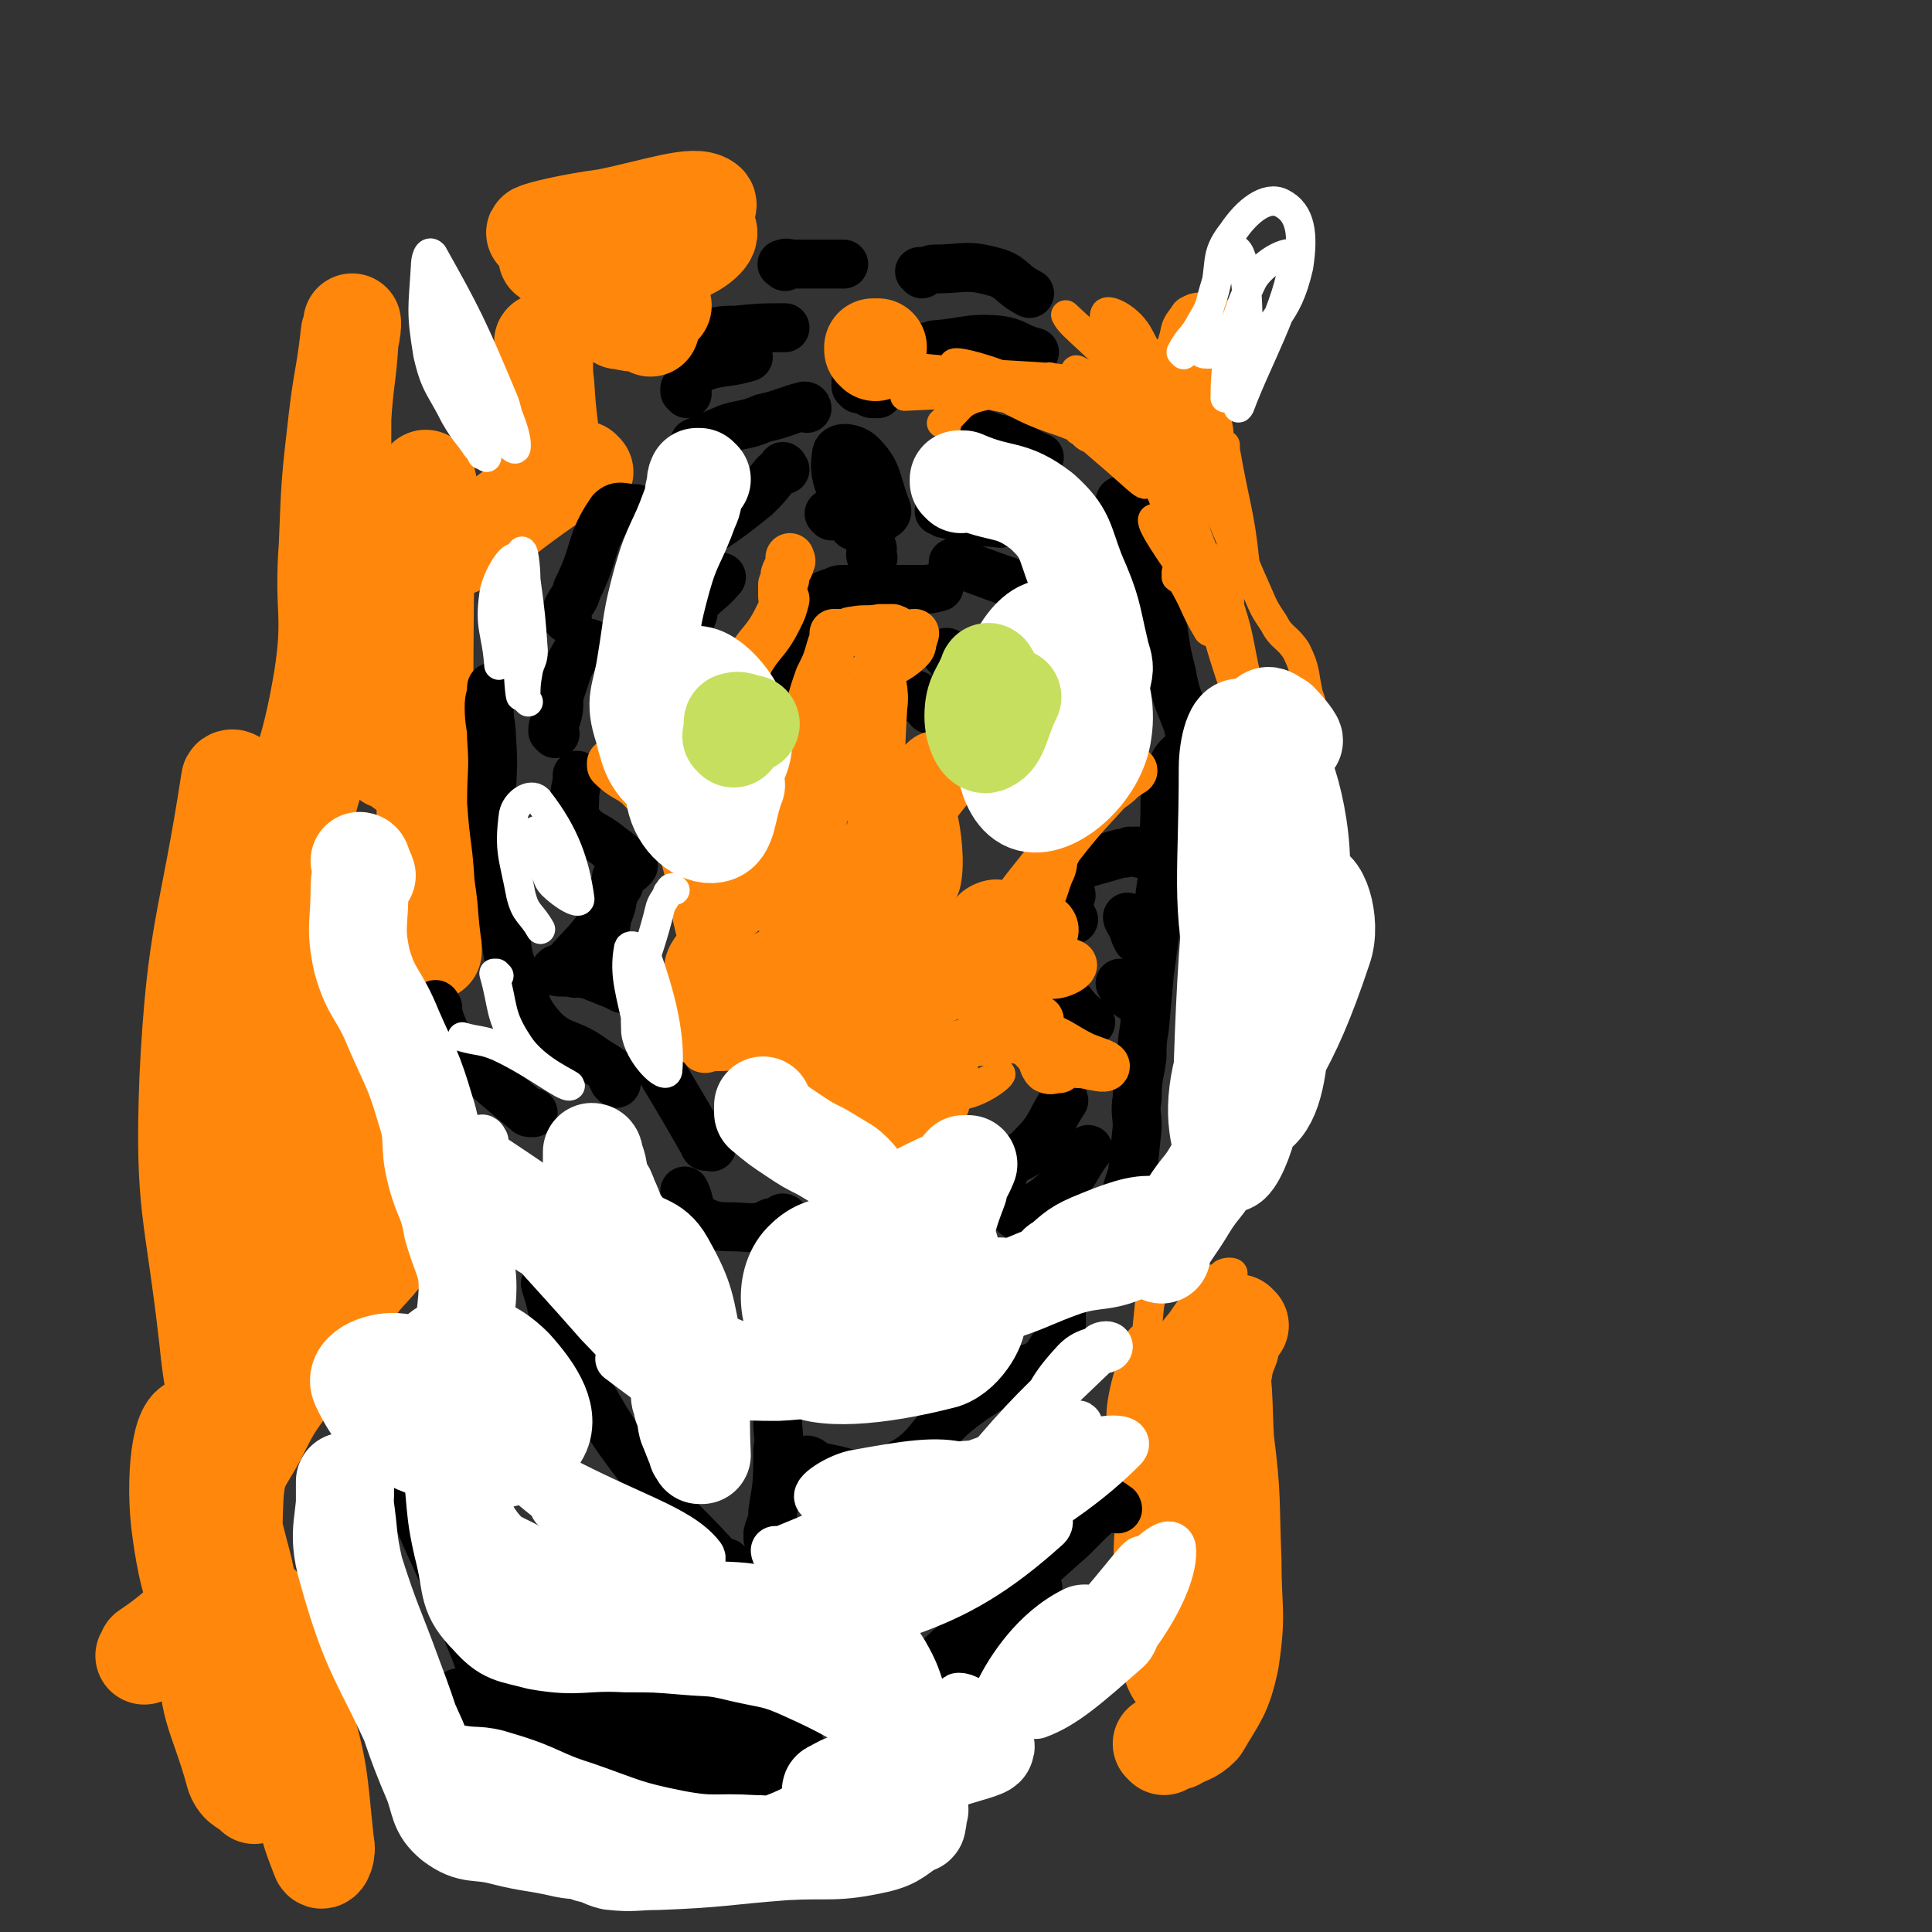
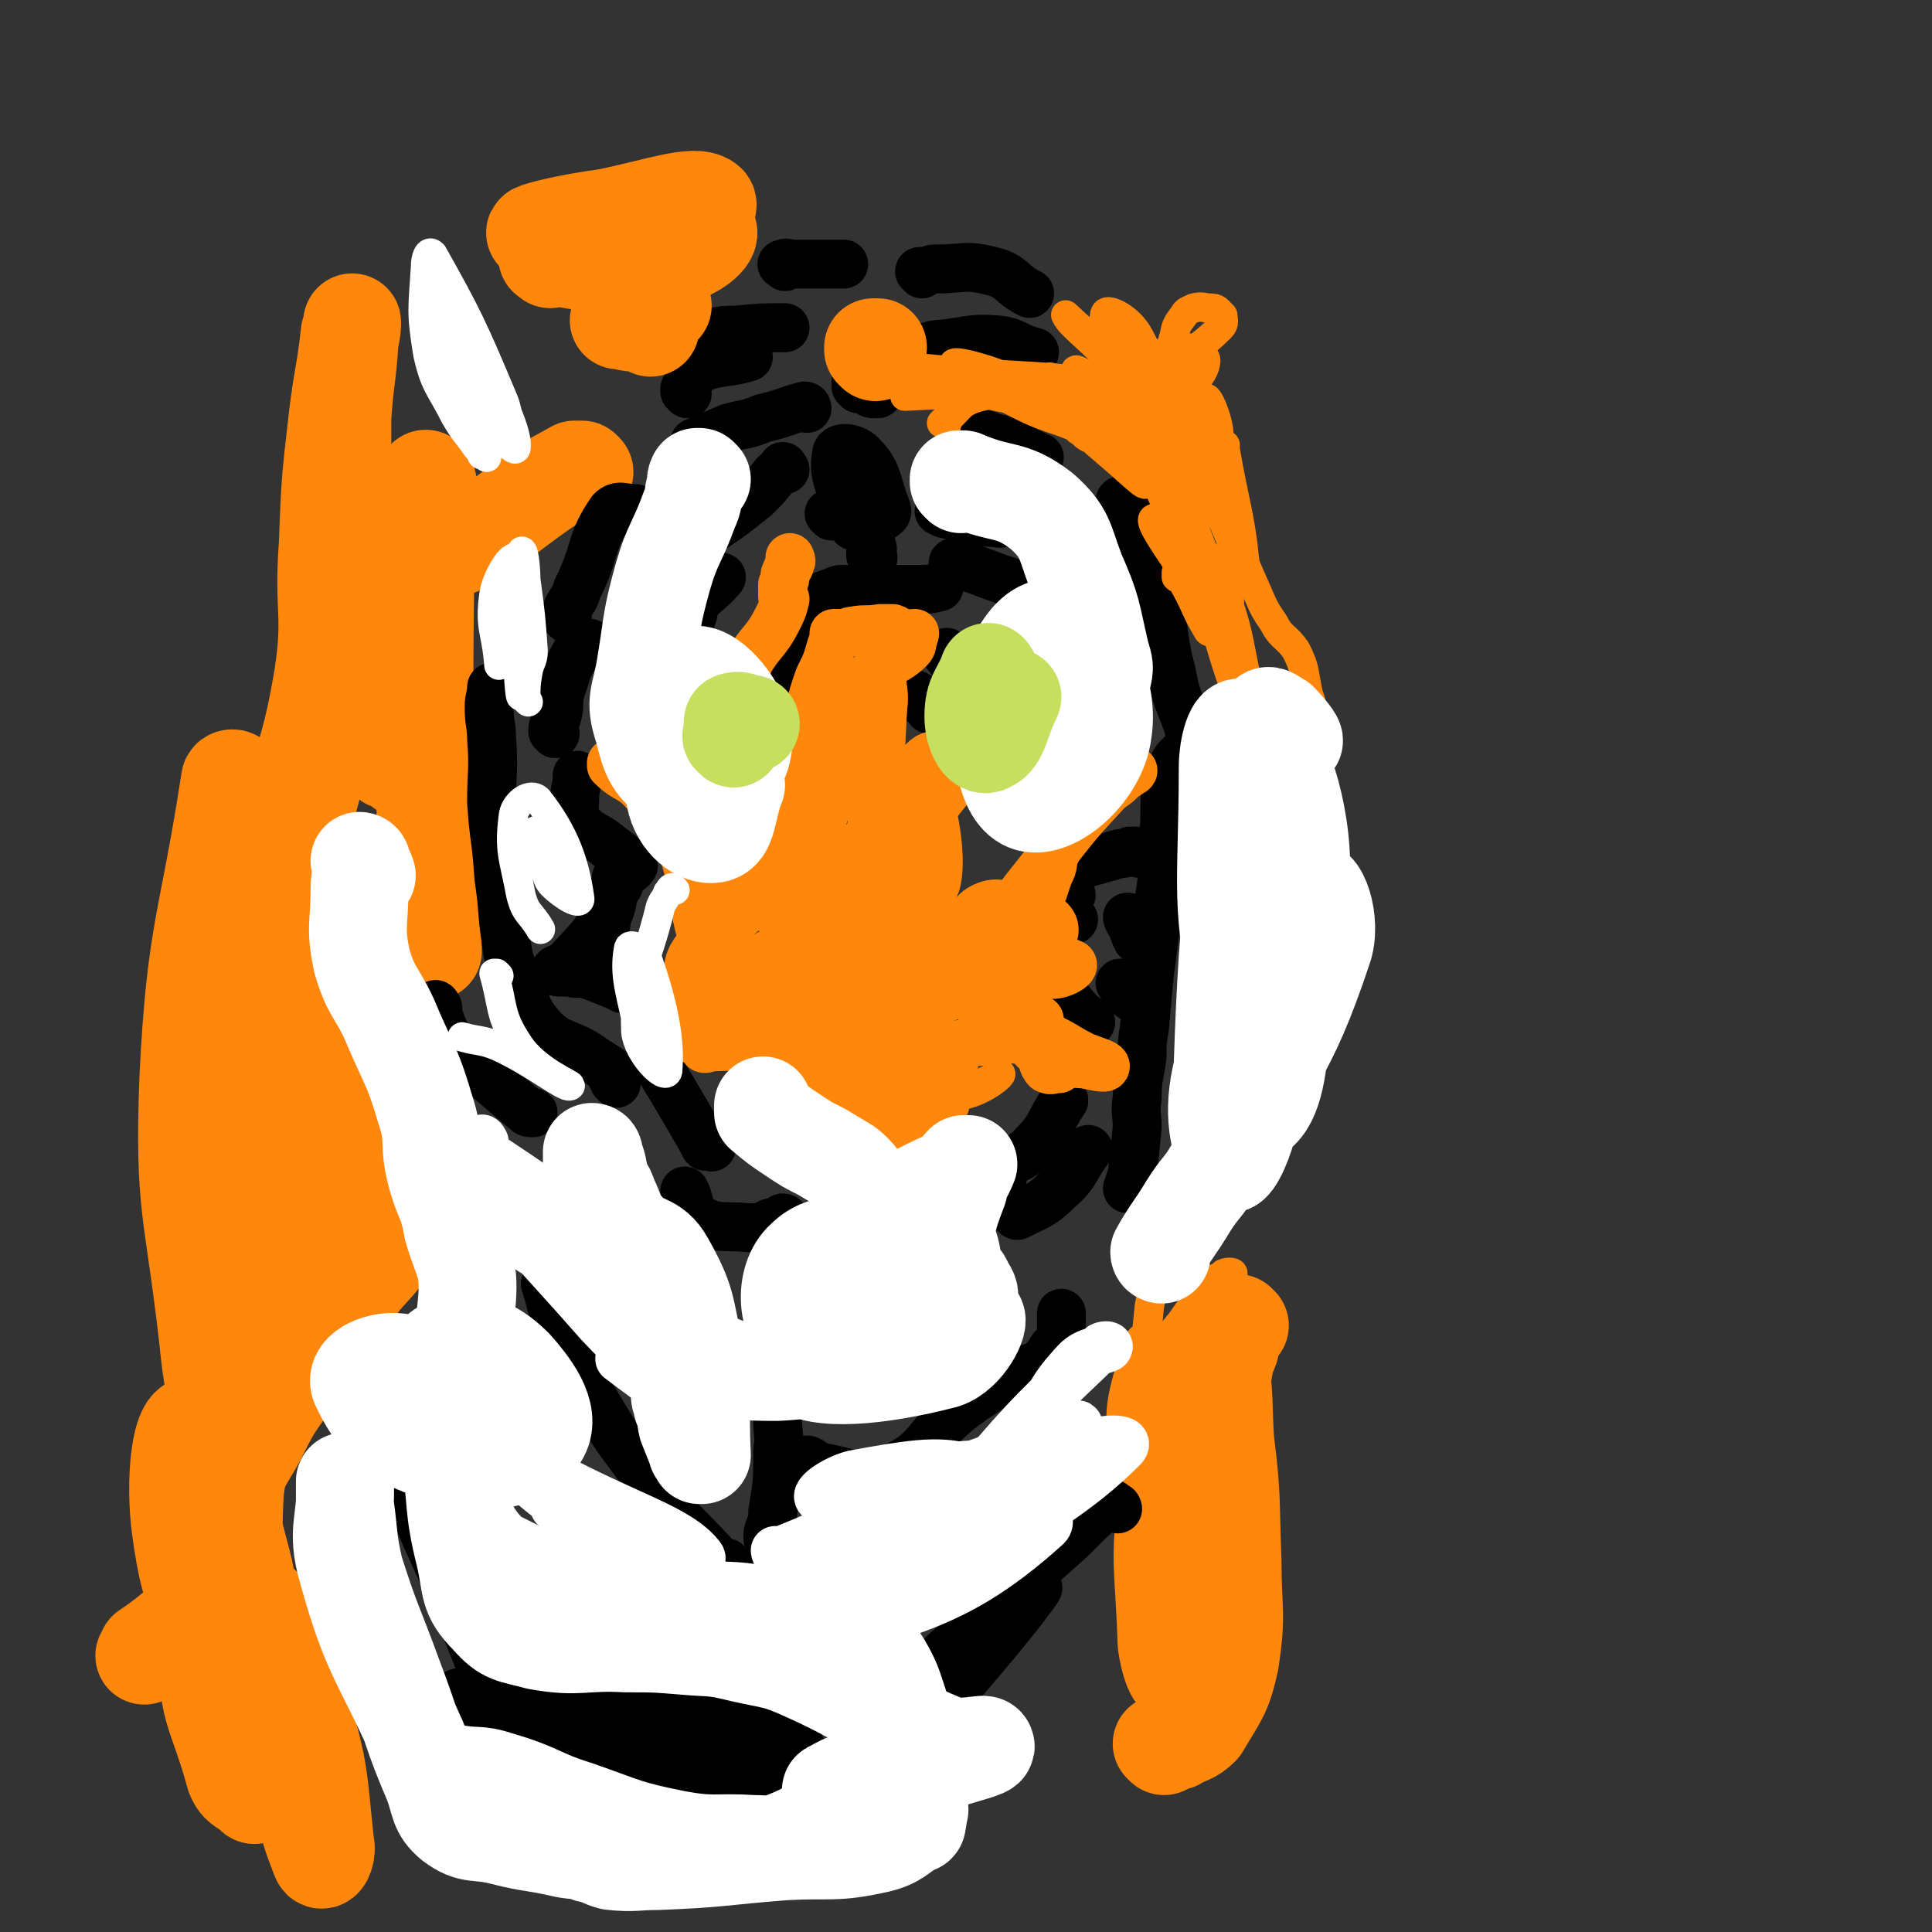
<svg xmlns="http://www.w3.org/2000/svg" viewBox="0 0 790 790" version="1.1">
  <rect x="0" y="0" width="790" height="790" fill="#333333" stroke="none" />
  <g fill="none" stroke="#FF880C" stroke-width="40" stroke-linecap="round" stroke-linejoin="round">
    <path d="M476,714c0,0 -1,-1 -1,-1 2,-1 3,0 6,-1 5,-3 6,-2 10,-6 7,-12 9,-13 12,-27 3,-20 1,-20 1,-41 -1,-25 0,-25 -3,-49 -1,-14 0,-30 -4,-27 -7,5 -14,20 -18,42 -6,33 -3,35 -2,68 1,7 3,14 6,14 4,-1 8,-8 9,-17 4,-21 0,-22 2,-43 2,-32 2,-32 6,-64 1,-6 1,-6 3,-11 1,-5 1,-5 3,-10 0,0 0,0 1,1 " />
    <path d="M126,720c-1,0 -1,-1 -1,-1 0,0 0,1 0,2 0,7 -2,7 -1,14 2,13 4,17 7,25 1,2 3,-3 2,-6 -3,-28 -2,-29 -10,-56 -6,-23 -7,-35 -19,-44 -7,-4 -17,7 -18,18 -3,25 3,28 10,54 2,5 4,4 8,8 " />
    <path d="M63,676c-1,0 -1,-1 -1,-1 -2,0 -3,2 -3,2 0,0 1,-1 1,-2 15,-10 14,-13 29,-20 5,-2 9,5 10,2 3,-7 2,-11 -1,-22 -7,-27 -12,-50 -18,-52 -6,-3 -9,22 -6,43 4,29 8,29 19,57 1,3 5,6 5,4 1,-34 -4,-39 -2,-76 1,-12 3,-12 9,-23 6,-12 6,-12 14,-23 6,-7 10,-4 15,-11 6,-9 2,-12 8,-22 7,-12 9,-11 17,-22 2,-3 4,-3 4,-7 0,-4 -3,-4 -5,-8 -4,-11 -4,-11 -9,-22 -5,-14 -4,-15 -11,-28 -4,-8 -5,-8 -9,-16 -2,-4 -2,-4 -2,-8 1,-12 3,-12 3,-24 1,-11 0,-11 -1,-22 -2,-16 -5,-16 -5,-32 1,-16 3,-16 6,-31 2,-10 3,-10 4,-19 2,-9 1,-9 2,-18 1,-6 1,-6 1,-12 1,-9 1,-9 2,-17 1,-7 1,-7 1,-15 0,-3 0,-3 0,-6 0,-5 0,-5 0,-10 0,-11 0,-11 0,-22 0,-11 0,-11 0,-22 1,-16 2,-16 3,-32 1,-4 1,-6 1,-7 0,-1 0,2 -1,4 -2,18 -3,18 -5,35 -3,26 -3,26 -4,52 -2,27 2,28 -2,54 -6,36 -10,35 -18,70 -9,35 -9,35 -17,71 -5,23 -5,23 -9,46 -1,5 -1,6 -1,10 0,1 2,0 2,0 6,-56 8,-57 11,-113 1,-21 -1,-22 -4,-42 0,-1 -2,-1 -2,0 -9,59 -14,61 -17,122 -2,53 2,53 8,106 2,20 3,20 7,40 1,5 4,13 4,9 6,-34 2,-43 8,-85 5,-40 13,-67 13,-79 1,-7 -9,20 -11,40 -3,36 -2,38 2,73 1,10 4,20 8,19 6,-3 5,-14 11,-27 " />
    <path d="M225,106c0,-1 -2,-1 -1,-1 6,0 7,1 15,2 4,0 4,1 7,0 16,-1 17,1 32,-3 7,-2 14,-8 11,-10 -5,-3 -14,-2 -27,0 -10,1 -20,4 -20,6 1,1 12,4 21,1 14,-5 29,-16 26,-18 -5,-4 -21,2 -41,6 -15,2 -27,5 -29,6 -2,1 10,-1 20,-3 " />
    <path d="M239,193c0,0 -1,-1 -1,-1 -1,0 -2,0 -3,0 -7,4 -8,4 -15,9 -14,10 -14,11 -28,20 -7,5 -11,2 -15,8 -5,10 -2,13 -4,25 0,2 0,6 0,5 1,-27 2,-31 2,-61 0,-1 -1,-3 -1,-2 0,67 -1,69 0,137 0,27 2,27 3,55 0,0 0,1 0,1 -1,-31 3,-34 -3,-64 -1,-8 -5,-7 -11,-12 -2,-2 -2,-1 -4,-2 " />
  </g>
  <g fill="none" stroke="#000000" stroke-width="20" stroke-linecap="round" stroke-linejoin="round">
    <path d="M281,161c0,0 -1,-1 -1,-1 0,-1 0,-1 0,-1 3,-4 2,-6 5,-8 10,-4 11,-2 21,-5 " />
    <path d="M287,138c0,0 -2,-1 -1,-1 1,-1 2,-1 5,-1 5,-1 5,-1 10,-1 10,-1 10,-1 20,-1 " />
    <path d="M321,109c0,-1 -2,-1 -1,-1 2,-1 2,0 5,0 4,0 4,0 8,0 6,0 6,0 12,0 " />
    <path d="M377,112c0,0 -1,-1 -1,-1 0,0 1,0 1,0 3,0 3,-1 5,-1 12,0 13,-2 24,1 8,2 7,5 15,9 " />
    <path d="M373,144c0,0 -1,-1 -1,-1 1,-1 2,-1 4,-1 3,0 3,0 6,-1 13,-1 14,-3 26,-2 8,1 7,3 15,5 " />
    <path d="M330,167c0,0 0,-1 -1,-1 -8,2 -8,3 -17,5 -7,3 -7,2 -14,4 -7,3 -7,3 -14,6 " />
    <path d="M321,192c0,0 -1,-2 -1,-1 -1,1 -1,2 -3,3 -4,5 -4,5 -8,9 -10,8 -10,8 -19,14 -1,1 -1,0 -1,-1 " />
    <path d="M340,211c0,0 -1,-1 -1,-1 1,0 2,1 4,1 6,1 6,1 11,1 4,0 5,1 7,-1 2,-1 2,-2 1,-4 -4,-11 -3,-14 -10,-21 -3,-3 -10,-4 -10,0 -2,11 4,15 7,29 " />
    <path d="M386,210c0,0 0,-1 -1,-1 0,0 -1,0 -1,0 5,2 6,2 12,3 6,2 6,1 13,2 " />
    <path d="M351,159c0,0 -1,-1 -1,-1 0,-1 0,-1 0,-1 1,-1 0,-1 0,-1 2,1 2,2 5,4 1,1 1,1 3,1 1,0 1,0 1,0 " />
    <path d="M398,178c0,0 -2,-1 -1,-1 3,0 5,0 9,2 5,1 5,1 9,3 5,2 5,3 10,5 " />
    <path d="M459,206c0,0 -1,-2 -1,-1 1,1 2,2 3,4 1,3 0,3 1,6 6,15 7,15 11,31 4,14 2,14 6,29 2,11 3,11 7,22 0,3 2,4 1,6 -3,7 -6,5 -8,12 -4,12 -2,12 -3,25 -1,7 0,7 0,14 -2,14 -2,14 -4,29 -1,8 -1,8 -2,15 -1,11 -1,11 -2,22 -1,6 -1,6 -1,12 -1,8 -2,8 -2,17 -1,6 0,6 0,12 -1,10 -1,10 -2,19 -1,3 -1,3 -2,6 " />
    <path d="M252,443c0,0 -1,-1 -1,-1 0,0 0,0 0,-1 0,0 0,0 -1,-1 0,-1 0,-1 0,-2 -4,-3 -5,-3 -9,-6 -9,-6 -12,-4 -19,-11 -7,-8 -6,-9 -10,-19 -3,-8 -4,-8 -5,-17 -2,-13 -1,-13 -3,-26 -1,-16 -2,-16 -3,-31 0,-13 1,-13 0,-26 0,-6 -1,-6 -1,-13 0,-4 1,-4 1,-8 " />
    <path d="M232,253c0,0 -1,-1 -1,-1 0,-1 1,-2 1,-3 2,-4 3,-4 4,-8 8,-16 5,-19 14,-32 3,-3 5,-1 10,-1 0,0 0,0 0,0 " />
    <path d="M179,412c0,0 -1,-2 -1,-1 2,6 2,8 6,15 3,4 3,4 7,7 12,11 12,11 24,21 1,1 1,1 3,1 " />
    <path d="M157,588c0,0 -1,-1 -1,-1 0,1 1,1 2,3 8,19 8,19 16,38 10,22 10,22 19,44 7,17 5,19 15,35 4,7 5,6 12,10 3,1 4,0 8,1 2,0 2,-1 4,0 2,0 2,0 3,1 5,3 4,5 10,7 8,4 9,3 18,5 10,1 10,1 20,0 7,0 7,-1 14,-1 8,-1 8,-1 16,-2 3,-1 4,-1 5,-2 0,-1 -1,-3 -2,-4 -28,-15 -26,-22 -57,-29 -33,-8 -42,-6 -71,-1 -6,1 -4,12 2,14 36,13 41,11 82,15 14,2 30,1 28,-3 -4,-7 -21,-14 -40,-20 -3,-1 -8,5 -5,6 18,1 24,-1 47,-2 " />
    <path d="M282,701c0,0 -1,-1 -1,-1 -1,1 -1,2 -1,4 1,4 -1,5 2,7 13,10 18,17 30,18 5,0 10,-13 4,-16 -19,-9 -27,-5 -54,-9 -22,-4 -32,-7 -44,-7 -3,0 7,4 13,7 18,7 18,6 36,12 5,1 14,3 10,3 -15,-1 -23,-4 -47,-5 -7,-1 -16,0 -13,1 5,1 14,1 27,2 30,3 30,2 59,7 14,2 14,5 27,6 2,0 4,-2 3,-4 -7,-15 -8,-16 -17,-31 -2,-2 -2,-2 -5,-3 " />
    <path d="M298,640c0,0 -1,-1 -1,-1 -1,0 -1,0 -2,0 -2,-2 -2,-1 -4,-4 -13,-14 -14,-13 -25,-29 -16,-21 -16,-21 -29,-44 -5,-9 -5,-10 -9,-20 -3,-8 -2,-8 -5,-17 " />
    <path d="M315,630c0,0 -1,0 -1,-1 0,-1 0,-1 0,-2 1,-4 2,-4 2,-9 2,-12 2,-12 2,-25 1,-6 0,-6 0,-12 " />
    <path d="M331,598c0,0 -1,-1 -1,-1 0,0 1,0 2,1 2,1 1,2 4,2 13,2 15,6 27,1 18,-7 15,-14 31,-26 11,-8 11,-7 22,-14 5,-2 6,-1 10,-4 2,-1 2,-2 4,-5 1,-2 2,-1 4,-3 0,-2 0,-2 0,-4 0,-4 0,-4 0,-8 " />
    <path d="M457,617c0,0 0,-1 -1,-1 -1,-1 -2,-2 -3,-1 -4,1 -3,3 -7,6 -4,4 -4,4 -8,8 -27,24 -27,24 -54,49 -5,4 -12,9 -9,9 6,-2 15,-4 26,-13 13,-10 26,-29 23,-24 -7,10 -21,27 -43,52 -5,6 -5,5 -11,11 " />
    <path d="M321,499c0,0 0,-1 -1,-1 -2,1 -2,2 -5,2 -4,2 -4,2 -9,2 -10,-1 -13,1 -21,-4 -4,-2 -2,-5 -5,-11 " />
    <path d="M291,469c0,0 -1,-1 -1,-1 -1,0 -1,0 -1,0 0,1 -1,1 -1,0 -8,-14 -8,-14 -17,-29 0,-1 -1,-1 -1,-2 0,-1 1,-1 1,-2 " />
    <path d="M410,481c0,0 0,-1 -1,-1 0,0 0,0 -1,-1 0,0 -1,0 -1,-1 7,-5 10,-3 16,-10 7,-7 6,-9 12,-18 " />
    <path d="M416,494c0,0 -1,-1 -1,-1 0,1 0,1 1,3 0,0 -1,1 0,1 8,-4 10,-4 17,-11 7,-6 6,-8 12,-16 " />
    <path d="M253,362c0,0 -1,-1 -1,-1 0,0 0,0 0,-1 0,0 0,-1 0,-1 0,1 0,2 -1,4 -1,5 0,5 -2,10 -7,11 -8,11 -17,21 -2,2 -5,2 -5,3 1,1 4,0 8,1 4,0 4,0 7,1 5,2 5,2 10,4 2,1 3,2 4,1 0,0 -2,0 -3,-2 -1,-2 -2,-2 -3,-4 -2,-6 -3,-6 -3,-13 1,-12 2,-13 6,-25 2,-4 4,-3 6,-6 0,-1 -1,-1 -1,-1 -5,-4 -5,-4 -9,-7 -6,-5 -8,-4 -12,-9 -3,-4 -2,-5 -2,-11 0,-4 1,-4 1,-9 " />
    <path d="M227,300c0,0 -1,-1 -1,-1 0,-3 1,-3 2,-7 1,-4 0,-4 1,-9 3,-8 2,-8 6,-15 2,-4 3,-3 6,-5 " />
    <path d="M320,286c0,0 -1,-1 -1,-1 0,-1 0,-1 0,-3 0,0 0,0 0,-1 3,-6 5,-6 5,-12 1,-9 -1,-9 -3,-18 " />
    <path d="M282,257c0,0 -1,-1 -1,-1 0,-2 1,-2 2,-4 1,-2 0,-3 1,-5 5,-6 6,-5 11,-11 " />
    <path d="M336,246c0,0 -2,-1 -1,-1 2,-2 3,-2 6,-3 2,-1 2,-1 5,-1 6,0 6,1 12,1 " />
    <path d="M357,228c0,0 -1,-1 -1,-1 0,-1 0,0 0,-1 1,-1 1,-2 0,-3 0,-3 0,-3 -1,-6 " />
    <path d="M366,242c0,0 -1,-1 -1,-1 1,0 2,0 3,0 4,0 4,0 7,0 5,0 5,0 9,-1 " />
    <path d="M391,231c0,0 -2,-1 -1,-1 10,3 11,4 23,8 " />
    <path d="M424,249c0,0 -1,-2 -1,-1 0,1 1,2 2,3 1,2 1,2 2,3 2,3 2,3 4,5 " />
    <path d="M388,268c0,0 -1,-2 -1,-1 0,1 1,1 2,3 1,1 1,1 2,3 0,1 0,1 0,3 " />
    <path d="M375,285c0,0 -1,-1 -1,-1 1,0 1,1 3,3 2,1 2,1 3,3 " />
    <path d="M466,349c0,0 0,-1 -1,-1 0,0 0,0 -1,0 -1,1 -1,0 -2,0 -2,1 -2,1 -4,1 -7,2 -7,2 -14,4 " />
    <path d="M438,366c0,0 0,-1 -1,-1 0,0 -1,0 -1,0 1,5 1,5 2,10 0,1 0,1 1,1 " />
    <path d="M462,376c0,0 -1,-1 -1,-1 0,1 1,2 2,4 1,3 1,3 2,5 " />
    <path d="M459,403c0,0 -1,-1 -1,-1 1,2 2,3 4,5 1,1 1,1 3,1 " />
    <path d="M434,409c0,0 -1,-1 -1,-1 0,0 0,-1 1,-1 1,1 1,1 3,2 4,5 4,5 9,9 " />
  </g>
  <g fill="none" stroke="#FF880C" stroke-width="40" stroke-linecap="round" stroke-linejoin="round">
    <path d="M115,478c-1,0 -2,-2 -1,-1 1,4 1,5 3,9 3,6 4,6 6,12 6,14 7,14 12,29 1,1 0,1 0,2 " />
-     <path d="M223,141c0,0 -1,-2 -1,-1 0,1 0,1 0,3 1,7 0,7 1,14 1,17 2,17 3,33 " />
    <path d="M266,134c0,0 -1,-1 -1,-1 -1,-1 -1,-1 -3,-1 -4,0 -4,0 -8,-1 0,0 -1,0 -1,0 8,-3 9,-3 18,-6 " />
    <path d="M358,144c0,0 -1,-1 -1,-1 0,-1 0,-1 0,-1 1,0 1,0 2,0 " />
  </g>
  <g fill="none" stroke="#FF880C" stroke-width="12" stroke-linecap="round" stroke-linejoin="round">
    <path d="M387,174c0,0 0,-1 -1,-1 0,0 -1,0 -1,0 1,-1 2,-2 4,-3 4,-4 4,-5 9,-7 13,-4 22,-2 27,-5 2,-1 -6,-1 -12,-1 -15,-2 -25,-2 -30,-3 -2,-1 8,-1 16,-1 14,1 26,2 29,3 1,1 -11,2 -21,3 -18,2 -37,3 -37,3 1,0 20,-1 39,-2 15,-2 34,-2 30,-4 -4,-2 -23,-2 -46,-4 -13,-1 -28,-3 -26,-1 5,3 20,6 40,11 21,4 41,9 42,7 0,-2 -19,-9 -38,-15 -10,-4 -22,-7 -21,-5 1,3 12,9 24,15 15,8 16,6 31,13 0,1 0,2 0,2 -2,-1 -2,-2 -4,-3 -7,-7 -17,-15 -14,-13 4,3 14,12 28,24 6,5 15,14 13,10 -8,-11 -16,-21 -33,-40 -2,-2 -8,-4 -6,-2 23,21 27,28 55,47 4,3 10,-1 8,-4 -7,-13 -12,-14 -26,-26 -12,-11 -28,-24 -26,-20 4,7 18,22 38,40 4,4 12,8 11,4 -5,-23 -9,-31 -23,-58 -4,-8 -13,-12 -14,-10 -2,3 4,10 7,20 4,13 6,23 7,26 0,1 0,-10 -5,-18 -10,-14 -24,-23 -25,-27 -2,-2 9,9 20,17 5,3 5,5 11,6 3,1 4,0 7,-2 2,-2 2,-3 4,-6 1,-1 1,-1 2,-2 0,-2 -1,-2 0,-4 1,-5 1,-5 4,-9 1,-2 2,-2 4,-3 4,-1 4,0 7,0 1,0 2,0 3,1 1,1 1,1 2,2 0,2 1,3 -1,5 -13,13 -18,11 -29,25 -3,3 -1,11 2,9 8,-4 20,-12 21,-20 1,-5 -15,-9 -16,-4 -3,9 1,19 9,33 2,5 10,6 12,3 2,-4 -4,-19 -5,-17 -1,3 1,13 3,27 1,11 6,27 4,23 -5,-10 -8,-26 -17,-50 -2,-5 -8,-11 -6,-8 10,29 14,36 29,72 1,2 3,5 3,3 -2,-20 -4,-23 -8,-46 0,-1 0,-2 0,-2 0,10 0,12 2,23 0,4 0,4 1,8 0,1 0,1 0,3 0,1 -1,1 0,2 0,3 1,3 2,5 4,10 4,10 8,19 3,7 3,7 7,13 3,6 5,5 9,11 4,8 3,9 5,18 2,5 1,5 2,10 0,1 -1,1 0,3 0,0 0,0 1,0 0,1 0,1 1,1 " />
    <path d="M518,305c0,0 -1,-1 -1,-1 -2,-7 -2,-7 -4,-15 -2,-5 -1,-5 -3,-10 -4,-18 -3,-19 -9,-36 -2,-7 -8,-16 -8,-12 1,13 3,24 10,45 1,4 8,10 6,6 -11,-39 -13,-49 -31,-91 -1,-3 -8,-4 -7,-1 8,26 13,30 27,59 2,5 5,13 4,10 -7,-20 -8,-30 -20,-55 -1,-4 -9,-7 -8,-4 9,19 18,35 27,48 3,3 2,-9 -2,-15 -10,-12 -22,-20 -27,-21 -3,0 4,10 10,19 7,14 10,17 16,27 0,1 -2,-2 -3,-4 -7,-17 -5,-21 -12,-35 -1,-2 -4,2 -3,4 5,17 8,18 16,35 0,0 -1,1 -2,0 -6,-10 -5,-11 -11,-21 -1,-1 -1,0 -2,-1 0,-1 0,-1 0,-2 " />
    <path d="M474,513c0,0 -1,-2 -1,-1 -1,5 -1,6 -2,11 0,6 0,6 -1,11 -1,10 -1,10 -2,20 -1,1 -1,4 0,3 1,-3 4,-9 3,-11 0,-1 -5,0 -6,4 -5,17 -8,26 -6,37 0,3 7,-2 10,-8 5,-12 7,-22 7,-27 -1,-2 -6,6 -9,12 -2,5 -1,5 -2,11 " />
    <path d="M474,556c0,0 -1,-1 -1,-1 1,-1 2,-1 4,-2 6,-4 7,-3 12,-9 8,-10 10,-13 15,-23 1,-1 -3,-1 -4,0 -16,18 -19,21 -31,38 -1,2 3,0 4,-1 13,-17 23,-34 23,-35 1,-1 -13,15 -21,31 -2,5 0,6 0,13 " />
    <path d="M293,427c0,0 -1,-1 -1,-1 0,0 1,0 2,0 2,1 2,1 4,2 9,4 11,2 17,8 9,8 6,11 13,20 4,5 5,4 10,8 5,4 5,4 9,8 3,3 4,3 6,6 2,3 1,6 3,6 3,0 4,-2 6,-6 5,-9 5,-10 6,-20 2,-10 0,-10 -1,-20 0,-2 0,-3 0,-3 1,-1 2,0 3,1 9,6 9,12 19,12 10,1 22,-9 20,-9 -1,1 -13,6 -26,13 -11,6 -22,14 -21,14 1,0 13,-6 25,-14 2,-1 5,-5 3,-5 -6,0 -19,3 -20,5 -2,1 7,3 14,2 3,-1 7,-3 5,-5 -5,-9 -17,-9 -19,-18 -1,-5 9,-14 13,-10 7,6 4,14 7,29 1,1 0,4 0,3 5,-19 4,-22 10,-44 0,-2 1,-4 2,-3 3,10 3,13 6,25 " />
  </g>
  <g fill="none" stroke="#FF880C" stroke-width="20" stroke-linecap="round" stroke-linejoin="round">
    <path d="M394,428c0,0 -1,-1 -1,-1 0,0 1,1 2,0 1,0 1,0 2,-1 9,0 10,-2 19,-1 5,1 5,2 8,5 3,3 2,5 4,7 2,1 2,0 5,0 " />
    <path d="M431,436c0,0 -1,-1 -1,-1 0,0 1,1 2,0 0,0 0,-1 1,-1 5,0 5,1 10,1 5,1 9,2 9,1 0,-1 -4,-2 -9,-4 -10,-5 -10,-7 -20,-9 -12,-1 -13,1 -25,3 -9,2 -8,4 -17,6 -5,2 -6,1 -11,1 -2,0 -3,-1 -5,-1 0,0 1,1 0,1 0,3 -1,3 -2,6 -2,10 -2,10 -4,20 0,4 1,5 1,9 0,1 -1,1 -1,0 -4,-2 -4,-2 -8,-5 -5,-5 -4,-6 -9,-11 -9,-9 -9,-9 -20,-18 -5,-4 -5,-4 -11,-7 -1,-1 -1,0 -2,-1 0,0 0,1 -1,0 0,0 0,-1 -1,-1 -2,0 -2,1 -4,2 -6,1 -6,1 -13,1 -1,1 -3,1 -2,0 7,-6 9,-7 18,-13 18,-12 18,-12 36,-21 6,-3 10,-3 13,-5 1,0 -2,0 -4,0 -14,6 -15,6 -28,13 -1,1 -1,5 0,5 10,-3 20,-5 24,-12 2,-3 -4,-10 -10,-9 -17,1 -22,2 -36,13 -11,9 -8,13 -16,25 0,1 0,2 0,2 8,-4 9,-5 17,-10 5,-4 5,-4 9,-8 5,-7 6,-6 10,-14 5,-7 5,-8 9,-16 6,-14 6,-15 10,-29 1,0 0,-1 0,-1 -9,18 -11,19 -18,38 -2,6 0,6 -1,12 0,1 0,2 0,2 0,-1 1,-3 0,-5 0,-15 -1,-15 -2,-29 0,-3 2,-4 0,-5 -1,-1 -2,0 -4,0 -12,4 -13,3 -23,9 -4,2 -3,3 -5,6 0,1 0,4 -1,3 -3,-12 -2,-15 -6,-29 -2,-6 -2,-6 -5,-11 -6,-9 -6,-10 -14,-18 -5,-4 -6,-3 -11,-8 0,0 0,0 0,-1 " />
    <path d="M321,362c0,0 -1,-2 -1,-1 -12,8 -12,9 -23,17 -3,2 -3,2 -6,4 -4,4 -5,4 -8,9 -2,4 -1,4 -2,8 0,8 0,8 -1,15 0,3 0,3 0,7 0,1 0,2 0,2 0,0 0,-1 0,-2 5,-14 3,-16 10,-29 13,-22 15,-21 30,-42 13,-17 15,-20 25,-35 1,-1 -2,1 -2,2 -11,28 -10,28 -20,57 0,2 0,5 -1,4 0,-1 0,-4 0,-8 1,-5 1,-5 1,-10 1,-9 0,-9 0,-18 0,-4 0,-4 0,-7 0,-3 1,-3 0,-5 0,-3 -1,-3 -2,-6 -3,-11 -3,-12 -7,-23 -4,-11 -6,-10 -9,-22 -1,-3 0,-4 1,-8 5,-9 7,-8 12,-18 2,-4 2,-4 3,-8 0,-1 -1,0 -1,-1 0,0 0,0 0,-1 0,0 0,0 0,-1 0,-1 0,-1 0,-1 0,-1 0,-1 0,-2 1,-2 1,-2 1,-4 1,-3 2,-3 2,-5 1,-1 0,-1 0,-1 0,-1 0,-1 0,-1 " />
    <path d="M320,308c0,0 -1,-1 -1,-1 0,0 0,0 0,-1 2,-1 2,0 3,-2 3,-2 3,-2 5,-4 5,-11 4,-12 8,-23 3,-6 3,-6 5,-13 1,-2 1,-2 1,-5 0,0 0,0 0,0 1,0 1,0 1,0 2,0 2,0 3,0 2,0 2,-1 4,-1 5,-1 5,0 11,-1 3,0 3,0 5,0 3,1 2,2 4,2 2,1 3,0 5,0 0,0 0,1 -1,1 0,1 1,1 0,1 0,2 0,3 -1,4 -6,6 -8,4 -13,11 -12,16 -15,16 -20,35 -5,17 -5,22 0,37 2,6 11,9 13,4 9,-25 7,-32 9,-63 1,-6 -1,-13 -2,-13 0,0 -1,6 -1,13 -1,21 -1,27 -2,43 0,2 1,-3 1,-5 1,-23 1,-23 1,-45 0,-4 0,-8 -1,-7 0,3 0,8 -1,16 0,8 0,9 0,17 1,10 2,10 4,20 1,3 0,4 2,5 5,3 7,5 11,3 9,-4 9,-7 17,-16 4,-5 3,-5 6,-11 1,-2 2,-3 1,-4 -2,0 -4,1 -7,2 -6,3 -9,0 -13,5 -11,12 -14,13 -18,29 -2,14 -1,24 6,30 4,4 16,-2 18,-11 3,-15 -5,-45 -8,-37 -8,16 -10,42 -16,84 -1,10 3,26 2,20 -3,-21 -1,-61 -10,-74 -4,-7 -14,16 -16,34 -5,29 0,54 2,60 2,4 8,-21 7,-41 0,-9 -11,-22 -10,-17 5,18 10,45 22,65 2,5 7,-7 6,-15 -1,-28 -1,-34 -10,-57 -1,-4 -10,-1 -10,3 1,25 5,35 11,57 1,3 2,-4 2,-7 1,-6 0,-6 -1,-12 " />
  </g>
  <g fill="none" stroke="#FF880C" stroke-width="40" stroke-linecap="round" stroke-linejoin="round">
    <path d="M324,407c0,0 -1,-1 -1,-1 0,1 0,2 1,4 1,2 0,4 3,5 11,1 24,3 24,-1 1,-5 -11,-17 -22,-18 -9,0 -23,16 -17,16 17,2 33,-3 64,-11 9,-2 9,-4 17,-8 1,-1 1,-1 0,-2 -9,-5 -10,-5 -20,-10 -2,0 -3,0 -3,0 1,1 2,2 4,3 " />
  </g>
  <g fill="none" stroke="#FF880C" stroke-width="20" stroke-linecap="round" stroke-linejoin="round">
    <path d="M396,395c0,0 -1,-1 -1,-1 2,1 3,3 6,5 2,1 3,3 5,1 9,-4 9,-6 17,-13 0,0 -1,-2 0,-2 0,0 1,1 2,1 1,0 1,1 1,1 2,0 3,-1 4,-1 1,1 -1,1 -2,1 -1,2 -3,1 -3,3 0,4 0,7 3,8 4,2 13,-3 10,-4 -8,-3 -20,-7 -32,-4 -5,2 -5,16 -2,15 9,-3 25,-13 27,-24 1,-7 -11,-9 -21,-11 -6,-2 -13,4 -11,4 3,0 14,2 22,-4 7,-4 5,-7 9,-15 1,-3 0,-4 2,-7 4,-9 4,-9 10,-17 2,-3 2,-2 5,-4 5,-4 5,-3 10,-7 2,-2 2,-2 5,-4 0,0 2,-1 1,-1 -4,3 -5,3 -10,8 -12,13 -12,13 -23,27 -9,12 -10,12 -18,24 -5,7 -7,8 -7,16 -1,8 2,8 6,16 2,4 2,3 5,6 3,3 3,2 6,4 1,1 1,1 3,1 " />
  </g>
  <g fill="none" stroke="#FFFFFF" stroke-width="40" stroke-linecap="round" stroke-linejoin="round">
    <path d="M184,560c0,0 -1,-1 -1,-1 0,1 0,2 0,4 0,4 0,4 0,8 3,21 2,21 6,42 2,9 1,10 7,18 5,6 6,6 14,10 15,8 15,8 32,13 12,3 12,1 24,3 10,1 10,0 20,1 14,1 15,0 29,3 8,2 8,4 16,7 11,3 12,2 21,6 5,2 6,2 9,7 4,7 4,8 7,17 1,5 0,5 0,10 1,5 1,5 1,10 1,8 1,8 1,16 0,4 0,4 -1,7 0,1 0,1 -1,1 " />
    <path d="M376,740c0,0 -1,-1 -1,-1 0,2 1,3 0,6 0,1 0,1 -1,1 -7,4 -7,6 -15,8 -18,4 -19,2 -38,3 -26,2 -26,3 -52,4 -9,0 -10,1 -19,0 -4,-1 -4,-2 -9,-3 -5,-2 -5,-1 -10,-2 -13,-3 -13,-2 -25,-5 -11,-3 -13,0 -21,-6 -6,-5 -5,-8 -8,-16 -9,-21 -8,-22 -16,-43 -8,-22 -9,-22 -16,-44 -3,-13 -2,-13 -4,-27 0,-3 0,-3 0,-6 0,-2 0,-4 0,-3 1,16 -4,19 1,36 10,36 14,36 29,70 2,6 2,7 6,10 3,3 4,2 8,3 10,2 10,0 19,3 17,5 16,7 32,12 20,7 20,8 40,12 16,3 16,1 32,2 6,0 7,1 12,-1 13,-5 13,-7 25,-14 " />
    <path d="M341,733c0,0 -1,-1 -1,-1 0,0 0,0 0,1 0,0 0,0 0,0 1,0 -1,-1 0,-1 2,-1 3,-2 6,-3 20,-5 20,-4 40,-9 9,-3 18,-5 17,-6 0,-2 -9,2 -17,-1 -29,-12 -27,-16 -56,-29 -13,-6 -14,-5 -27,-8 -12,-3 -12,-2 -23,-3 -12,-1 -12,-1 -24,-1 -18,-1 -19,2 -36,-1 -11,-3 -13,-2 -20,-10 -9,-9 -7,-12 -10,-25 -5,-20 -3,-21 -6,-41 -2,-13 1,-15 -4,-25 -5,-9 -8,-12 -17,-13 -7,-1 -18,3 -16,9 6,13 14,23 33,28 17,6 31,4 40,-6 6,-8 -1,-19 -10,-29 -9,-9 -18,-12 -27,-8 -8,2 -5,11 -6,21 0,2 2,6 3,4 6,-19 9,-22 11,-45 1,-14 -2,-15 -6,-29 -2,-12 -4,-11 -7,-23 -3,-12 0,-13 -4,-25 -5,-17 -6,-17 -13,-33 -6,-15 -9,-14 -13,-28 -3,-14 -1,-15 -1,-29 0,-6 1,-6 1,-11 0,-1 -1,-1 -1,-1 1,2 2,3 3,6 " />
  </g>
  <g fill="none" stroke="#FFFFFF" stroke-width="20" stroke-linecap="round" stroke-linejoin="round">
    <path d="M198,467c0,0 -1,-2 -1,-1 7,19 6,21 16,40 3,5 4,6 9,7 12,2 28,6 25,0 -7,-14 -21,-23 -45,-39 -8,-5 -23,-8 -19,-3 14,21 26,29 54,55 7,6 19,15 16,10 -13,-18 -22,-30 -47,-55 -6,-6 -18,-10 -15,-6 16,26 26,34 54,66 19,20 23,23 39,39 2,2 -1,-2 -3,-3 -13,-11 -22,-17 -27,-21 -3,-2 6,4 12,9 13,11 13,11 25,23 " />
    <path d="M228,617c0,0 -2,-1 -1,-1 6,6 6,8 14,14 6,4 6,6 13,7 15,2 37,4 32,-1 -9,-11 -29,-16 -59,-32 -11,-5 -27,-14 -23,-10 8,9 22,21 46,37 5,3 6,1 12,2 " />
    <path d="M318,635c0,0 -1,-1 -1,-1 0,1 1,2 2,3 3,1 4,3 7,2 33,-12 39,-12 65,-28 4,-2 -1,-9 -6,-8 -23,7 -24,13 -49,24 -8,4 -20,8 -15,7 18,-7 31,-10 60,-24 8,-3 18,-9 13,-10 -11,-3 -23,-1 -45,3 -8,2 -18,9 -13,10 18,1 30,-1 60,-6 14,-2 31,-5 27,-6 -6,-2 -25,-4 -48,1 -11,2 -22,12 -21,12 3,1 15,-5 30,-10 14,-5 14,-5 28,-10 6,-2 6,-2 11,-4 1,-1 1,-1 1,-2 0,-1 0,-1 1,-1 " />
    <path d="M414,592c0,0 -1,-1 -1,-1 1,-1 2,0 4,-1 3,-2 3,-2 4,-5 9,-13 7,-15 18,-27 5,-6 10,-5 14,-7 1,-1 -2,-1 -3,0 -26,25 -28,26 -50,52 -2,1 1,3 2,3 18,-7 20,-8 37,-17 2,-2 3,-8 1,-6 -33,19 -39,21 -73,48 -11,8 -18,21 -15,23 3,2 24,-6 27,-15 2,-6 -10,-14 -17,-14 -4,-1 -11,13 -6,12 25,-1 37,-3 67,-17 15,-7 29,-28 23,-24 -14,7 -36,24 -63,46 -2,2 3,2 5,1 36,-24 52,-32 71,-51 5,-5 -13,-4 -22,2 -32,20 -33,22 -60,49 -6,6 -11,18 -6,16 20,-7 36,-16 57,-35 3,-3 -4,-10 -9,-8 -27,9 -42,22 -56,30 -5,2 11,-3 19,-10 8,-6 19,-17 13,-15 -18,5 -44,18 -62,29 -4,3 9,1 17,-2 19,-7 38,-17 35,-19 -2,-2 -22,5 -45,10 " />
-     <path d="M393,695c0,0 -2,-1 -1,-1 3,0 4,2 7,2 7,0 8,1 13,-1 23,-12 34,-14 44,-28 4,-4 -10,-12 -17,-8 -16,8 -26,24 -30,32 -2,3 11,-3 18,-10 22,-19 39,-44 40,-43 1,1 -20,23 -36,47 -5,7 -11,17 -7,16 11,-4 20,-12 37,-27 3,-3 5,-10 2,-9 -9,6 -26,23 -26,24 -1,1 17,-7 26,-19 12,-16 17,-30 16,-37 -1,-4 -11,6 -19,14 -14,14 -13,15 -25,31 " />
  </g>
  <g fill="none" stroke="#FFFFFF" stroke-width="40" stroke-linecap="round" stroke-linejoin="round">
    <path d="M279,572c0,0 -1,-1 -1,-1 0,1 1,2 1,4 2,4 1,4 2,8 2,5 2,5 4,10 0,1 0,0 1,1 0,0 0,0 0,1 1,0 1,0 1,0 -1,-21 1,-22 -3,-42 -4,-19 -3,-21 -12,-37 -5,-9 -10,-6 -16,-13 -5,-6 -4,-7 -7,-13 -1,-3 -1,-3 -3,-6 -2,-4 -2,-4 -4,-9 0,-1 0,-1 0,-3 0,0 0,-1 0,-1 1,0 1,1 1,2 3,7 1,8 4,16 10,22 11,22 23,43 7,11 5,14 15,21 14,8 17,8 33,8 20,-1 22,-4 41,-12 13,-6 21,-8 23,-17 2,-8 -5,-15 -15,-18 -17,-5 -29,-8 -38,1 -9,8 -8,27 3,34 16,10 37,6 49,0 6,-4 -3,-20 -13,-21 -19,0 -38,10 -45,19 -4,4 13,10 24,8 23,-4 41,-14 45,-21 2,-4 -19,-6 -33,0 -18,6 -38,20 -33,24 8,7 33,5 60,-2 9,-3 15,-16 13,-17 -3,-1 -12,6 -24,12 -4,2 -9,5 -8,6 3,0 12,1 18,-4 8,-7 7,-10 11,-21 1,-3 0,-4 -2,-7 0,-2 -2,-2 -3,-4 -2,-5 -1,-6 -3,-12 -1,-2 -1,-2 -1,-4 0,-2 0,-2 0,-4 2,-7 2,-7 5,-15 1,-5 2,-5 4,-10 0,0 -1,0 -2,0 -3,3 -2,4 -6,6 -13,5 -14,9 -27,8 -8,-1 -7,-7 -15,-13 -5,-3 -5,-3 -10,-6 -6,-3 -6,-3 -12,-7 -6,-4 -6,-4 -12,-9 0,-1 0,-1 0,-3 " />
-     <path d="M410,527c0,0 -1,-1 -1,-1 0,0 0,2 1,2 12,-4 12,-5 26,-10 13,-4 15,-1 27,-7 6,-3 12,-10 9,-10 -6,-1 -14,2 -26,7 -7,3 -8,5 -13,9 -1,0 0,0 1,0 " />
    <path d="M475,513c0,0 -1,0 -1,-1 5,-9 6,-9 12,-19 5,-8 6,-7 11,-16 23,-44 29,-44 44,-89 4,-11 -2,-29 -7,-24 -15,17 -23,33 -33,69 -6,20 -3,32 1,42 1,4 6,-6 8,-14 13,-51 19,-52 22,-104 1,-24 -10,-58 -15,-47 -11,27 -15,63 -17,124 0,12 9,25 14,21 7,-5 9,-19 10,-39 0,-45 -3,-45 -9,-90 -2,-14 -3,-25 -7,-28 -3,-3 -6,7 -6,16 0,49 -4,58 7,98 2,8 19,5 19,-3 3,-31 -9,-37 -13,-75 -2,-17 -1,-18 1,-34 0,-3 1,-6 3,-5 4,1 9,7 10,8 1,0 -3,-5 -6,-8 -2,-1 -4,-3 -5,-2 -2,1 0,3 0,5 " />
    <path d="M393,198c0,0 -1,-1 -1,-1 0,-1 0,-1 0,-1 1,0 1,0 2,0 16,7 19,3 32,13 10,9 9,12 14,25 7,16 6,16 10,33 1,4 2,5 1,9 -1,1 -2,1 -4,1 -8,0 -8,-3 -16,-2 -10,2 -17,-1 -19,7 -4,19 -2,42 8,46 10,4 29,-12 31,-29 3,-19 -10,-41 -21,-42 -9,-2 -21,20 -19,36 2,13 15,16 27,21 4,1 3,-4 6,-9 " />
    <path d="M287,196c0,0 -1,-1 -1,-1 0,0 -1,0 -1,0 -1,2 0,2 -1,5 -1,4 0,4 -2,8 -5,14 -7,14 -11,28 -5,18 -4,18 -7,36 -2,13 -5,14 -1,26 3,12 4,15 14,22 6,4 12,6 17,1 8,-7 12,-14 9,-25 -3,-11 -16,-24 -21,-19 -8,10 -9,27 -6,49 2,10 10,16 16,15 6,-1 5,-10 9,-20 " />
  </g>
  <g fill="none" stroke="#FFFFFF" stroke-width="12" stroke-linecap="round" stroke-linejoin="round">
    <path d="M220,341c0,0 -1,-2 -1,-1 1,5 1,6 3,13 2,4 1,6 4,9 4,4 12,9 11,5 -2,-14 -6,-26 -17,-40 -3,-3 -9,1 -10,6 -2,15 0,17 3,33 2,8 4,7 8,14 " />
    <path d="M276,364c0,0 -1,-1 -1,-1 -1,0 -1,1 -2,2 -1,3 -2,3 -3,6 -6,25 -11,27 -10,51 1,9 12,20 13,16 1,-11 -1,-25 -8,-45 -1,-5 -8,-8 -8,-5 -2,11 1,18 4,33 1,1 2,0 4,0 " />
    <path d="M204,399c0,0 -1,-1 -1,-1 -1,0 -1,0 -1,0 4,14 2,17 10,29 7,11 23,17 21,17 -2,1 -14,-9 -29,-16 -7,-3 -8,-2 -15,-4 " />
    <path d="M216,287c0,0 -1,-1 -1,-1 0,-6 0,-6 1,-12 1,-4 2,-4 2,-8 -1,-14 -1,-14 -3,-29 0,-5 -1,-14 -2,-11 -1,15 -1,24 -1,47 0,6 1,14 1,11 -1,-19 2,-39 -2,-55 -1,-4 -8,7 -9,14 -2,14 1,15 2,29 " />
    <path d="M199,187c0,0 -1,-1 -1,-1 -1,0 -1,0 -1,0 0,0 1,-1 0,-1 0,-1 -1,-1 -2,-2 -4,-6 -5,-6 -9,-13 -6,-12 -8,-12 -11,-25 -3,-18 -2,-19 -1,-36 0,-3 1,-7 3,-5 14,25 16,29 29,60 2,5 3,14 1,11 -8,-15 -8,-25 -20,-47 -2,-3 -7,-4 -7,-2 1,11 1,16 8,29 9,15 23,32 23,28 1,-7 -9,-26 -21,-51 -4,-8 -12,-18 -11,-14 4,11 10,22 20,43 " />
-     <path d="M484,145c0,0 -1,-1 -1,-1 3,-6 5,-6 8,-12 3,-5 3,-5 5,-11 4,-13 0,-16 8,-26 6,-9 14,-15 20,-12 8,4 9,13 7,26 -5,22 -12,20 -21,42 -3,7 -5,19 -3,15 7,-19 20,-41 22,-60 1,-6 -13,1 -17,9 -10,20 -11,38 -11,47 -1,4 8,-9 9,-20 1,-19 -1,-40 -5,-40 -5,0 -11,23 -14,41 0,3 4,1 8,2 " />
  </g>
  <g fill="none" stroke="#C6DF5F" stroke-width="40" stroke-linecap="round" stroke-linejoin="round">
    <path d="M405,276c0,0 -1,-2 -1,-1 -3,8 -6,9 -6,18 0,6 3,13 6,11 5,-2 5,-9 10,-19 " />
    <path d="M300,302c0,0 -1,-1 -1,-1 0,-1 1,-1 1,-3 0,-1 -1,-3 0,-3 3,-1 4,1 7,1 " />
  </g>
</svg>